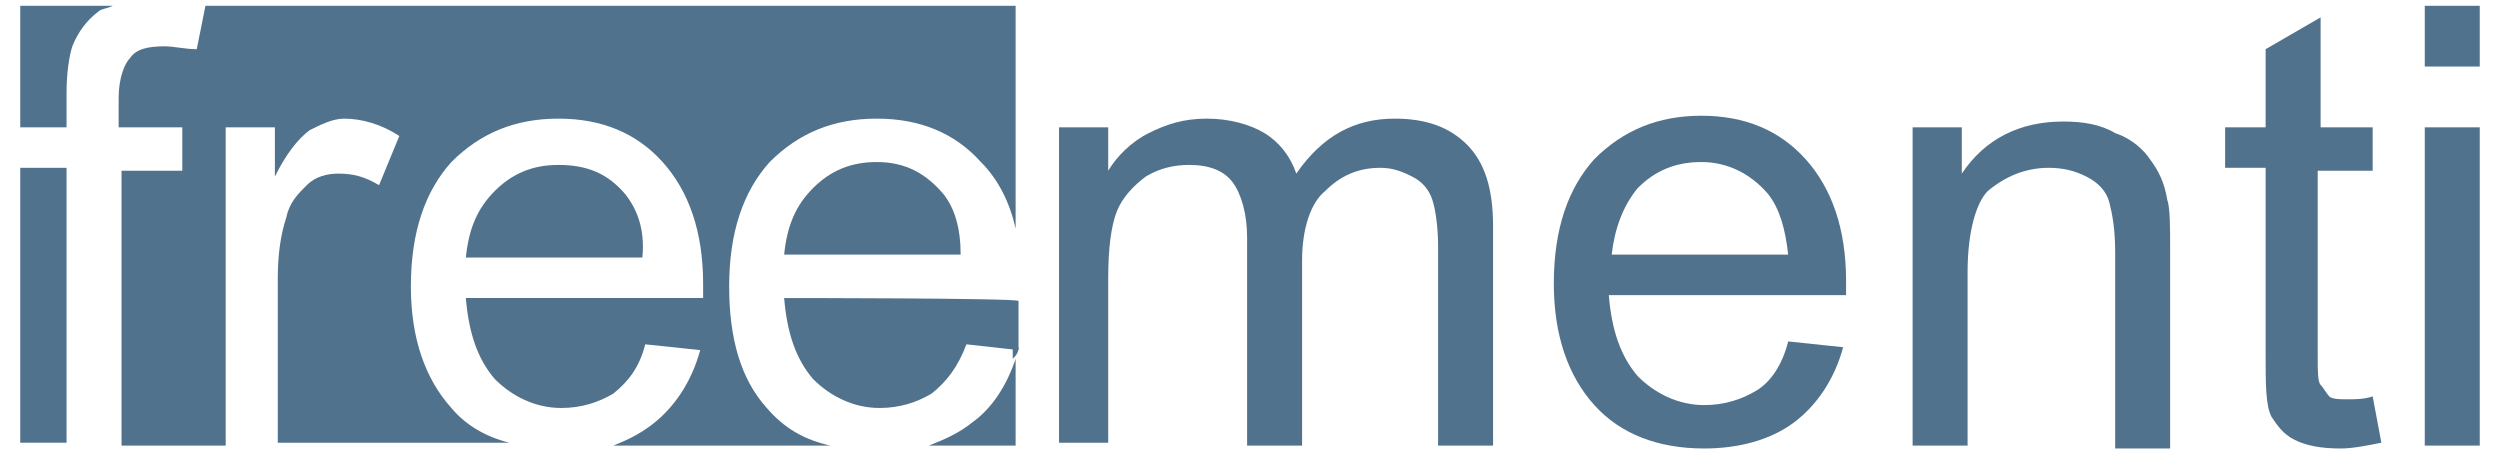
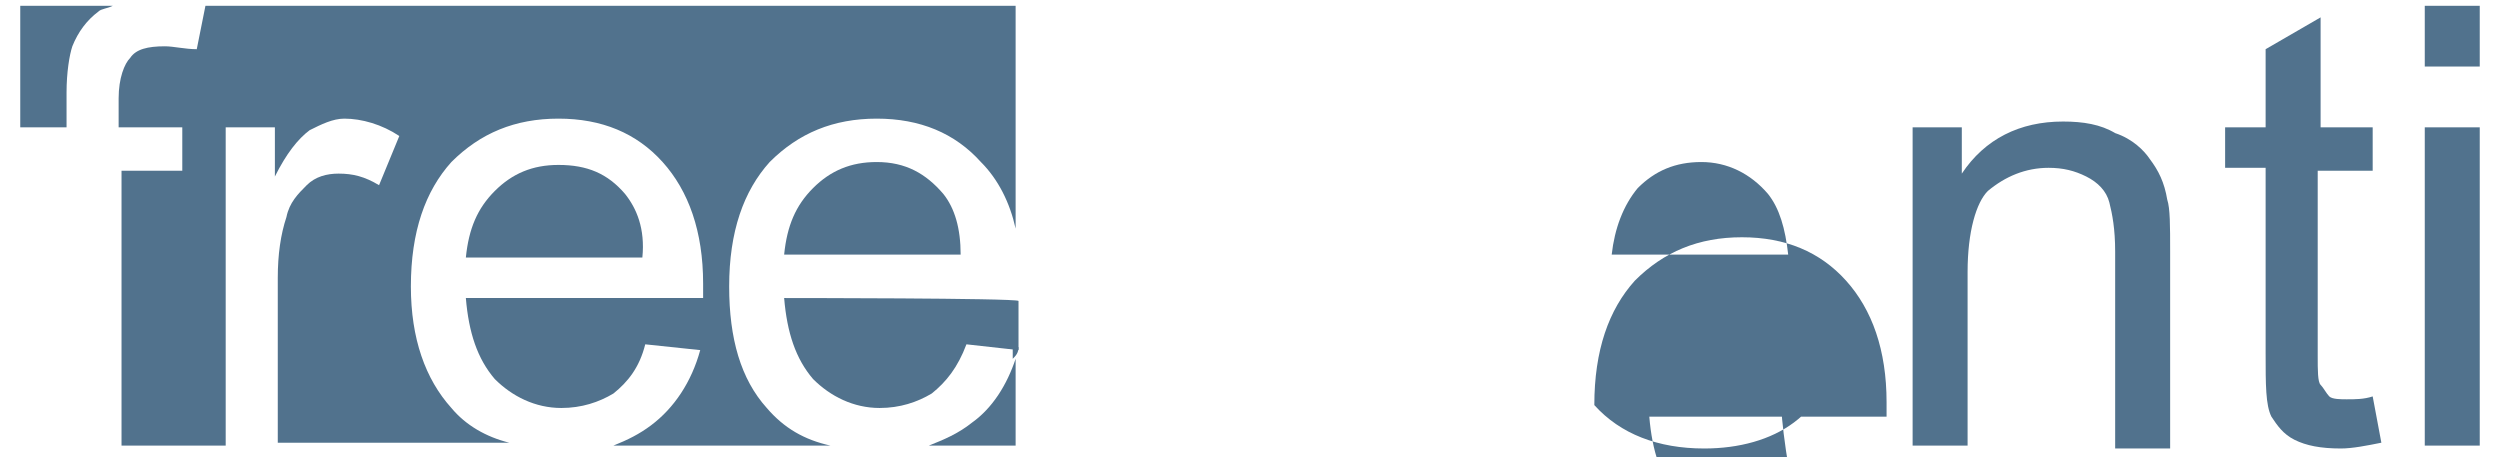
<svg xmlns="http://www.w3.org/2000/svg" version="1.1" id="Livello_1" x="0px" y="0px" viewBox="0 0 86.4 15.8" style="enable-background:new 0 0 86.4 15.8;" xml:space="preserve">
  <style type="text/css">
	.st0{fill:#51728D;}
</style>
  <g>
    <g>
      <path class="st0" d="M25.2,9.9c0-1.9,0.5-3.3,1.4-4.3c1-1,2.2-1.5,3.7-1.5c1.5,0,2.7,0.5,3.6,1.5c0.6,0.6,1,1.4,1.2,2.3V0.2h-28    L6.8,1.7C6.4,1.7,6,1.6,5.7,1.6c-0.6,0-1,0.1-1.2,0.4C4.3,2.2,4.1,2.7,4.1,3.4v1h2.2v1.5H4.2v9.5h3.6v-11h1.7v1.7    c0.4-0.8,0.8-1.3,1.2-1.6c0.4-0.2,0.8-0.4,1.2-0.4c0.6,0,1.3,0.2,1.9,0.6l-0.7,1.7c-0.5-0.3-0.9-0.4-1.4-0.4    c-0.4,0-0.8,0.1-1.1,0.4C10.3,6.7,10,7,9.9,7.5C9.7,8.1,9.6,8.8,9.6,9.6v5.7h8c-0.8-0.2-1.5-0.6-2-1.2c-0.9-1-1.4-2.4-1.4-4.2    c0-1.9,0.5-3.3,1.4-4.3c1-1,2.2-1.5,3.7-1.5c1.5,0,2.7,0.5,3.6,1.5c0.9,1,1.4,2.4,1.4,4.2c0,0.1,0,0.3,0,0.5h-8.2    c0.1,1.2,0.4,2.1,1,2.8c0.6,0.6,1.4,1,2.3,1c0.7,0,1.3-0.2,1.8-0.5c0.5-0.4,0.9-0.9,1.1-1.7l1.9,0.2c-0.3,1.1-0.9,2-1.7,2.6    c-0.4,0.3-0.8,0.5-1.3,0.7h7.5c-0.9-0.2-1.6-0.6-2.2-1.3C25.6,13.1,25.2,11.7,25.2,9.9z" />
      <path class="st0" d="M21.6,6.7C21,6,20.3,5.7,19.3,5.7c-0.9,0-1.6,0.3-2.2,0.9s-0.9,1.3-1,2.3h6.1C22.3,7.9,22,7.2,21.6,6.7z" />
      <path class="st0" d="M2.3,3.2c0-0.7,0.1-1.3,0.2-1.6C2.7,1.1,3,0.7,3.4,0.4c0.1-0.1,0.3-0.1,0.5-0.2H0.7v4.2h1.6V3.2z" />
-       <rect x="0.7" y="5.8" class="st0" width="1.6" height="9.5" />
      <path class="st0" d="M27.1,10.3c0.1,1.2,0.4,2.1,1,2.8c0.6,0.6,1.4,1,2.3,1c0.7,0,1.3-0.2,1.8-0.5c0.5-0.4,0.9-0.9,1.2-1.7    l1.8,0.2v-1.7C35.1,10.3,27.1,10.3,27.1,10.3z" />
      <path class="st0" d="M32.6,6.7C32,6,31.3,5.6,30.3,5.6c-0.9,0-1.6,0.3-2.2,0.9c-0.6,0.6-0.9,1.3-1,2.3h6.1    C33.2,7.9,33,7.2,32.6,6.7z" />
      <path class="st0" d="M32.1,15.4h3v-3c-0.3,0.9-0.8,1.7-1.5,2.2C33.1,15,32.6,15.2,32.1,15.4z" />
      <path class="st0" d="M35.2,12l-0.2,0v0.4C35.1,12.3,35.2,12.2,35.2,12z" />
    </g>
-     <path class="st0" d="M36.6,15.4v-11h1.7v1.5c0.3-0.5,0.8-1,1.4-1.3s1.2-0.5,2-0.5c0.8,0,1.5,0.2,2,0.5s0.9,0.8,1.1,1.4   c0.9-1.3,2-1.9,3.4-1.9c1.1,0,1.9,0.3,2.5,0.9c0.6,0.6,0.9,1.5,0.9,2.8v7.6h-1.9V8.5c0-0.7-0.1-1.3-0.2-1.6   c-0.1-0.3-0.3-0.6-0.7-0.8s-0.7-0.3-1.1-0.3c-0.8,0-1.4,0.3-1.9,0.8C45.3,7,45,7.9,45,9v6.4h-1.9V8.2c0-0.8-0.2-1.5-0.5-1.9   c-0.3-0.4-0.8-0.6-1.5-0.6c-0.5,0-1,0.1-1.5,0.4c-0.4,0.3-0.8,0.7-1,1.2c-0.2,0.5-0.3,1.3-0.3,2.3v5.7H36.6z" />
-     <path class="st0" d="M61.8,11.8l1.9,0.2c-0.3,1.1-0.9,2-1.7,2.6s-1.9,0.9-3.1,0.9c-1.6,0-2.9-0.5-3.8-1.5c-0.9-1-1.4-2.4-1.4-4.2   c0-1.9,0.5-3.3,1.4-4.3c1-1,2.2-1.5,3.7-1.5c1.5,0,2.7,0.5,3.6,1.5c0.9,1,1.4,2.4,1.4,4.2c0,0.1,0,0.3,0,0.5h-8.2   c0.1,1.2,0.4,2.1,1,2.8c0.6,0.6,1.4,1,2.3,1c0.7,0,1.3-0.2,1.8-0.5C61.2,13.2,61.6,12.6,61.8,11.8z M55.7,8.8h6.1   c-0.1-0.9-0.3-1.6-0.7-2.1c-0.6-0.7-1.4-1.1-2.3-1.1c-0.9,0-1.6,0.3-2.2,0.9C56.1,7.1,55.8,7.9,55.7,8.8z" />
+     <path class="st0" d="M61.8,11.8l1.9,0.2c-0.3,1.1-0.9,2-1.7,2.6s-1.9,0.9-3.1,0.9c-1.6,0-2.9-0.5-3.8-1.5c0-1.9,0.5-3.3,1.4-4.3c1-1,2.2-1.5,3.7-1.5c1.5,0,2.7,0.5,3.6,1.5c0.9,1,1.4,2.4,1.4,4.2c0,0.1,0,0.3,0,0.5h-8.2   c0.1,1.2,0.4,2.1,1,2.8c0.6,0.6,1.4,1,2.3,1c0.7,0,1.3-0.2,1.8-0.5C61.2,13.2,61.6,12.6,61.8,11.8z M55.7,8.8h6.1   c-0.1-0.9-0.3-1.6-0.7-2.1c-0.6-0.7-1.4-1.1-2.3-1.1c-0.9,0-1.6,0.3-2.2,0.9C56.1,7.1,55.8,7.9,55.7,8.8z" />
    <path class="st0" d="M66.1,15.4v-11h1.7v1.6c0.8-1.2,2-1.8,3.5-1.8c0.7,0,1.3,0.1,1.8,0.4c0.6,0.2,1,0.6,1.2,0.9   c0.3,0.4,0.5,0.8,0.6,1.4c0.1,0.3,0.1,0.9,0.1,1.8v6.8h-1.9V8.7c0-0.8-0.1-1.3-0.2-1.7c-0.1-0.4-0.4-0.7-0.8-0.9s-0.8-0.3-1.3-0.3   c-0.8,0-1.5,0.3-2.1,0.8C68.3,7,68,8,68,9.4v6C68,15.4,66.1,15.4,66.1,15.4z" />
    <path class="st0" d="M82,13.7l0.3,1.6c-0.5,0.1-1,0.2-1.4,0.2c-0.7,0-1.2-0.1-1.6-0.3s-0.6-0.5-0.8-0.8c-0.2-0.4-0.2-1.1-0.2-2.2   V5.8h-1.4V4.4h1.4V1.7l1.9-1.1v3.8H82v1.5h-1.9v6.4c0,0.5,0,0.9,0.1,1c0.1,0.1,0.2,0.3,0.3,0.4c0.1,0.1,0.4,0.1,0.6,0.1   C81.4,13.8,81.7,13.8,82,13.7z" />
    <path class="st0" d="M83.8,2.3V0.2h1.9v2.1H83.8z M83.8,15.4v-11h1.9v11C85.7,15.4,83.8,15.4,83.8,15.4z" />
  </g>
</svg>